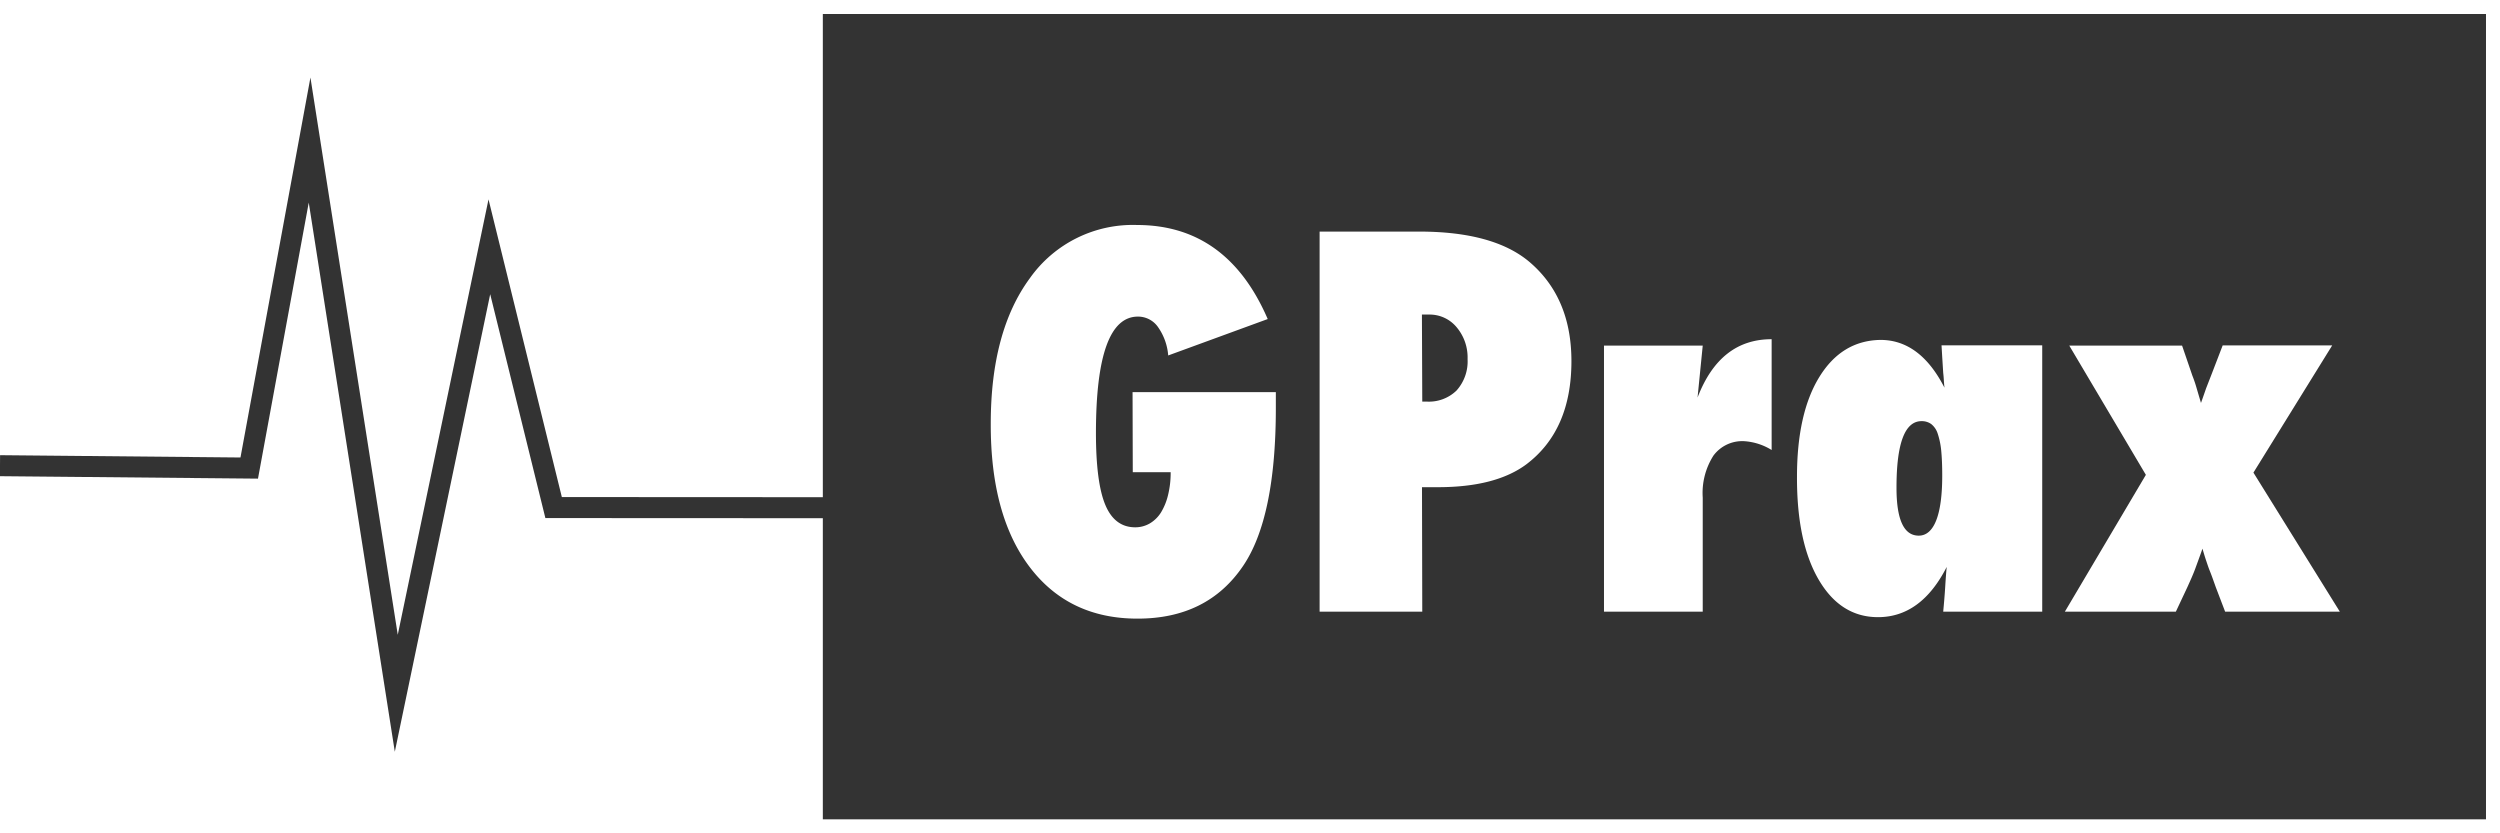
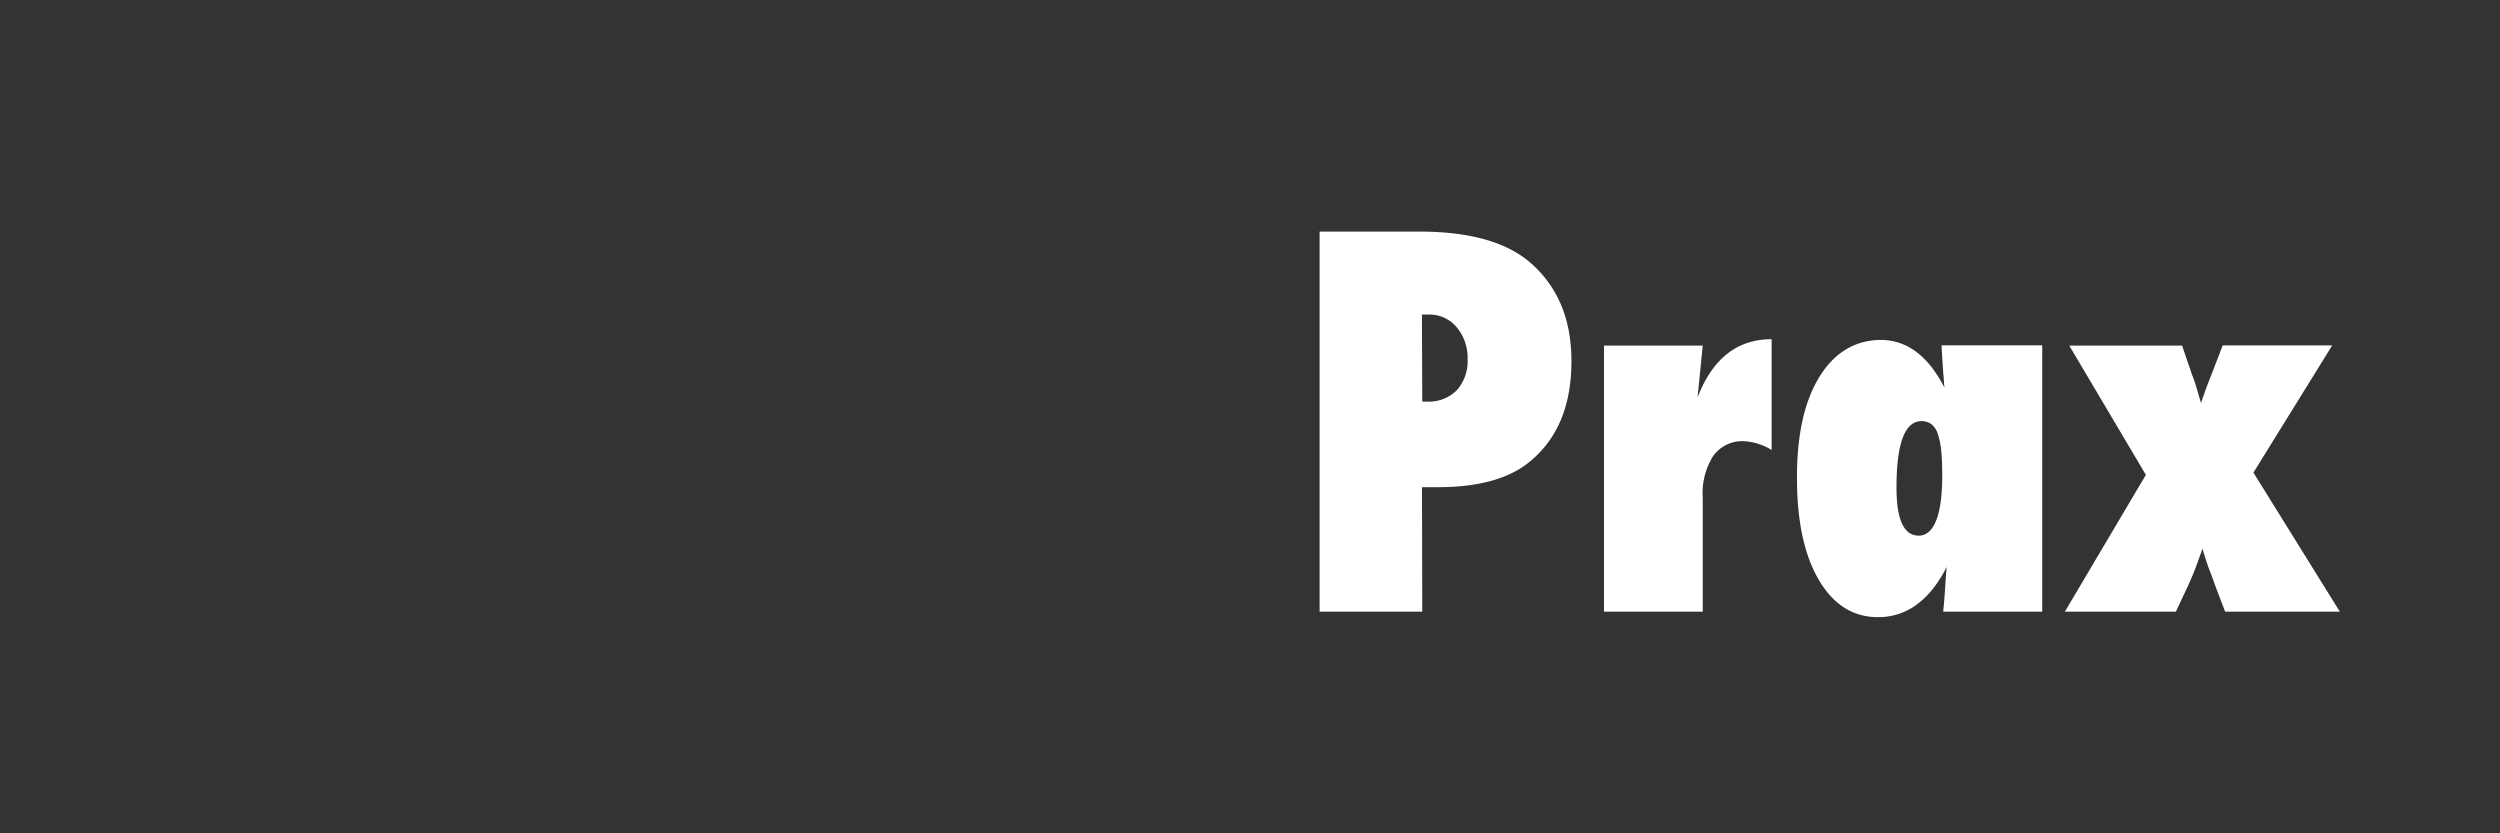
<svg xmlns="http://www.w3.org/2000/svg" id="Ebene_1" data-name="Ebene 1" viewBox="0 0 357 119">
  <rect x="0" y="0" width="357" height="119" fill="#333333" stroke="none" />
  <defs>
    <style>.cls-1{fill:#ffffff;}</style>
  </defs>
  <title>logo</title>
  <g id="Ebene_1-2" data-name="Ebene 1-2">
-     <path class="cls-1" d="M161.74,56H182.2v2.25q0,15.68-4.68,22.57-5.1,7.53-15.08,7.52-9.81,0-15.4-7.38T141.49,60.5q0-13.19,5.59-20.78a18,18,0,0,1,15.29-7.59q12.87,0,18.67,13.43l-14.21,5.2a8.15,8.15,0,0,0-1.46-4.06,3.47,3.47,0,0,0-2.86-1.49q-6,0-6,16.63,0,7.06,1.34,10.26c.89,2.13,2.31,3.19,4.25,3.2a4.12,4.12,0,0,0,2.11-.56,4.74,4.74,0,0,0,1.6-1.58,8.61,8.61,0,0,0,1-2.48,13.18,13.18,0,0,0,.37-3.25h-5.41Z" transform="translate(-0.01)" />
    <path class="cls-1" d="M203.11,87.35H188.45V33.07h14.21q10.62,0,15.75,4.33,6,5.1,6,14.17,0,9.87-6.43,14.73-4.39,3.27-12.62,3.27h-2.29Zm0-30h.67A5.66,5.66,0,0,0,208,55.77a6.22,6.22,0,0,0,1.58-4.49A6.69,6.69,0,0,0,208,46.71a5,5,0,0,0-3.94-1.79h-1Z" transform="translate(-0.01)" />
    <path class="cls-1" d="M243.16,87.35h-14.1v-38h14.1l-.74,7.42q3.2-8.34,10.58-8.33V64.26A8.48,8.48,0,0,0,249.06,63a5.12,5.12,0,0,0-4.37,2.06,9.93,9.93,0,0,0-1.53,6Z" transform="translate(-0.01)" />
    <path class="cls-1" d="M291.64,87.35H277.5c.12-1.26.22-2.47.29-3.62s.14-2.07.21-2.77q-3.66,7.17-9.81,7.17-5.34,0-8.47-5.35t-3.1-14.69q0-9.08,3.2-14.27t8.72-5.28q5.65,0,9.14,6.82c-.05-.47-.08-.88-.1-1.23s-.05-.64-.08-.88L277.36,51l-.1-1.69h14.38ZM277.36,67.88c0-1.41-.05-2.6-.15-3.59a11,11,0,0,0-.51-2.41,2.82,2.82,0,0,0-.92-1.33,2.3,2.3,0,0,0-1.37-.41q-3.59,0-3.58,9.53c0,4.55,1.06,6.83,3.19,6.82S277.37,73.62,277.36,67.88Z" transform="translate(-0.01)" />
    <path class="cls-1" d="M334.14,87.35H317.76l-1.34-3.51L316,82.66c-.14-.39-.29-.79-.46-1.21s-.32-.89-.49-1.39-.34-1.07-.53-1.71c-.32.94-.67,1.87-1,2.78s-.75,1.82-1.15,2.71l-1.65,3.51H294.87l11.57-19.54L295.5,49.35h16.11l1.47,4.29a19.09,19.09,0,0,1,.64,1.9l.59,2c.36-1,.6-1.71.74-2.11l.78-2,1.58-4.11h15.64L321.8,67.49Z" transform="translate(-0.01)" />
-     <polygon class="cls-1" points="0 0 0 66.5 0.01 65 34.34 65.33 44.33 11.07 56.8 90.65 69.76 28.47 80.23 70.98 117.5 71 117.5 2 355 2 355 117 117.5 117 117.5 72.13 117.5 74 77.88 73.98 70 42.01 56.38 107.35 44.09 28.93 36.84 68.35 0 68 0 119 357 119 357 0 0 0" />
  </g>
</svg>